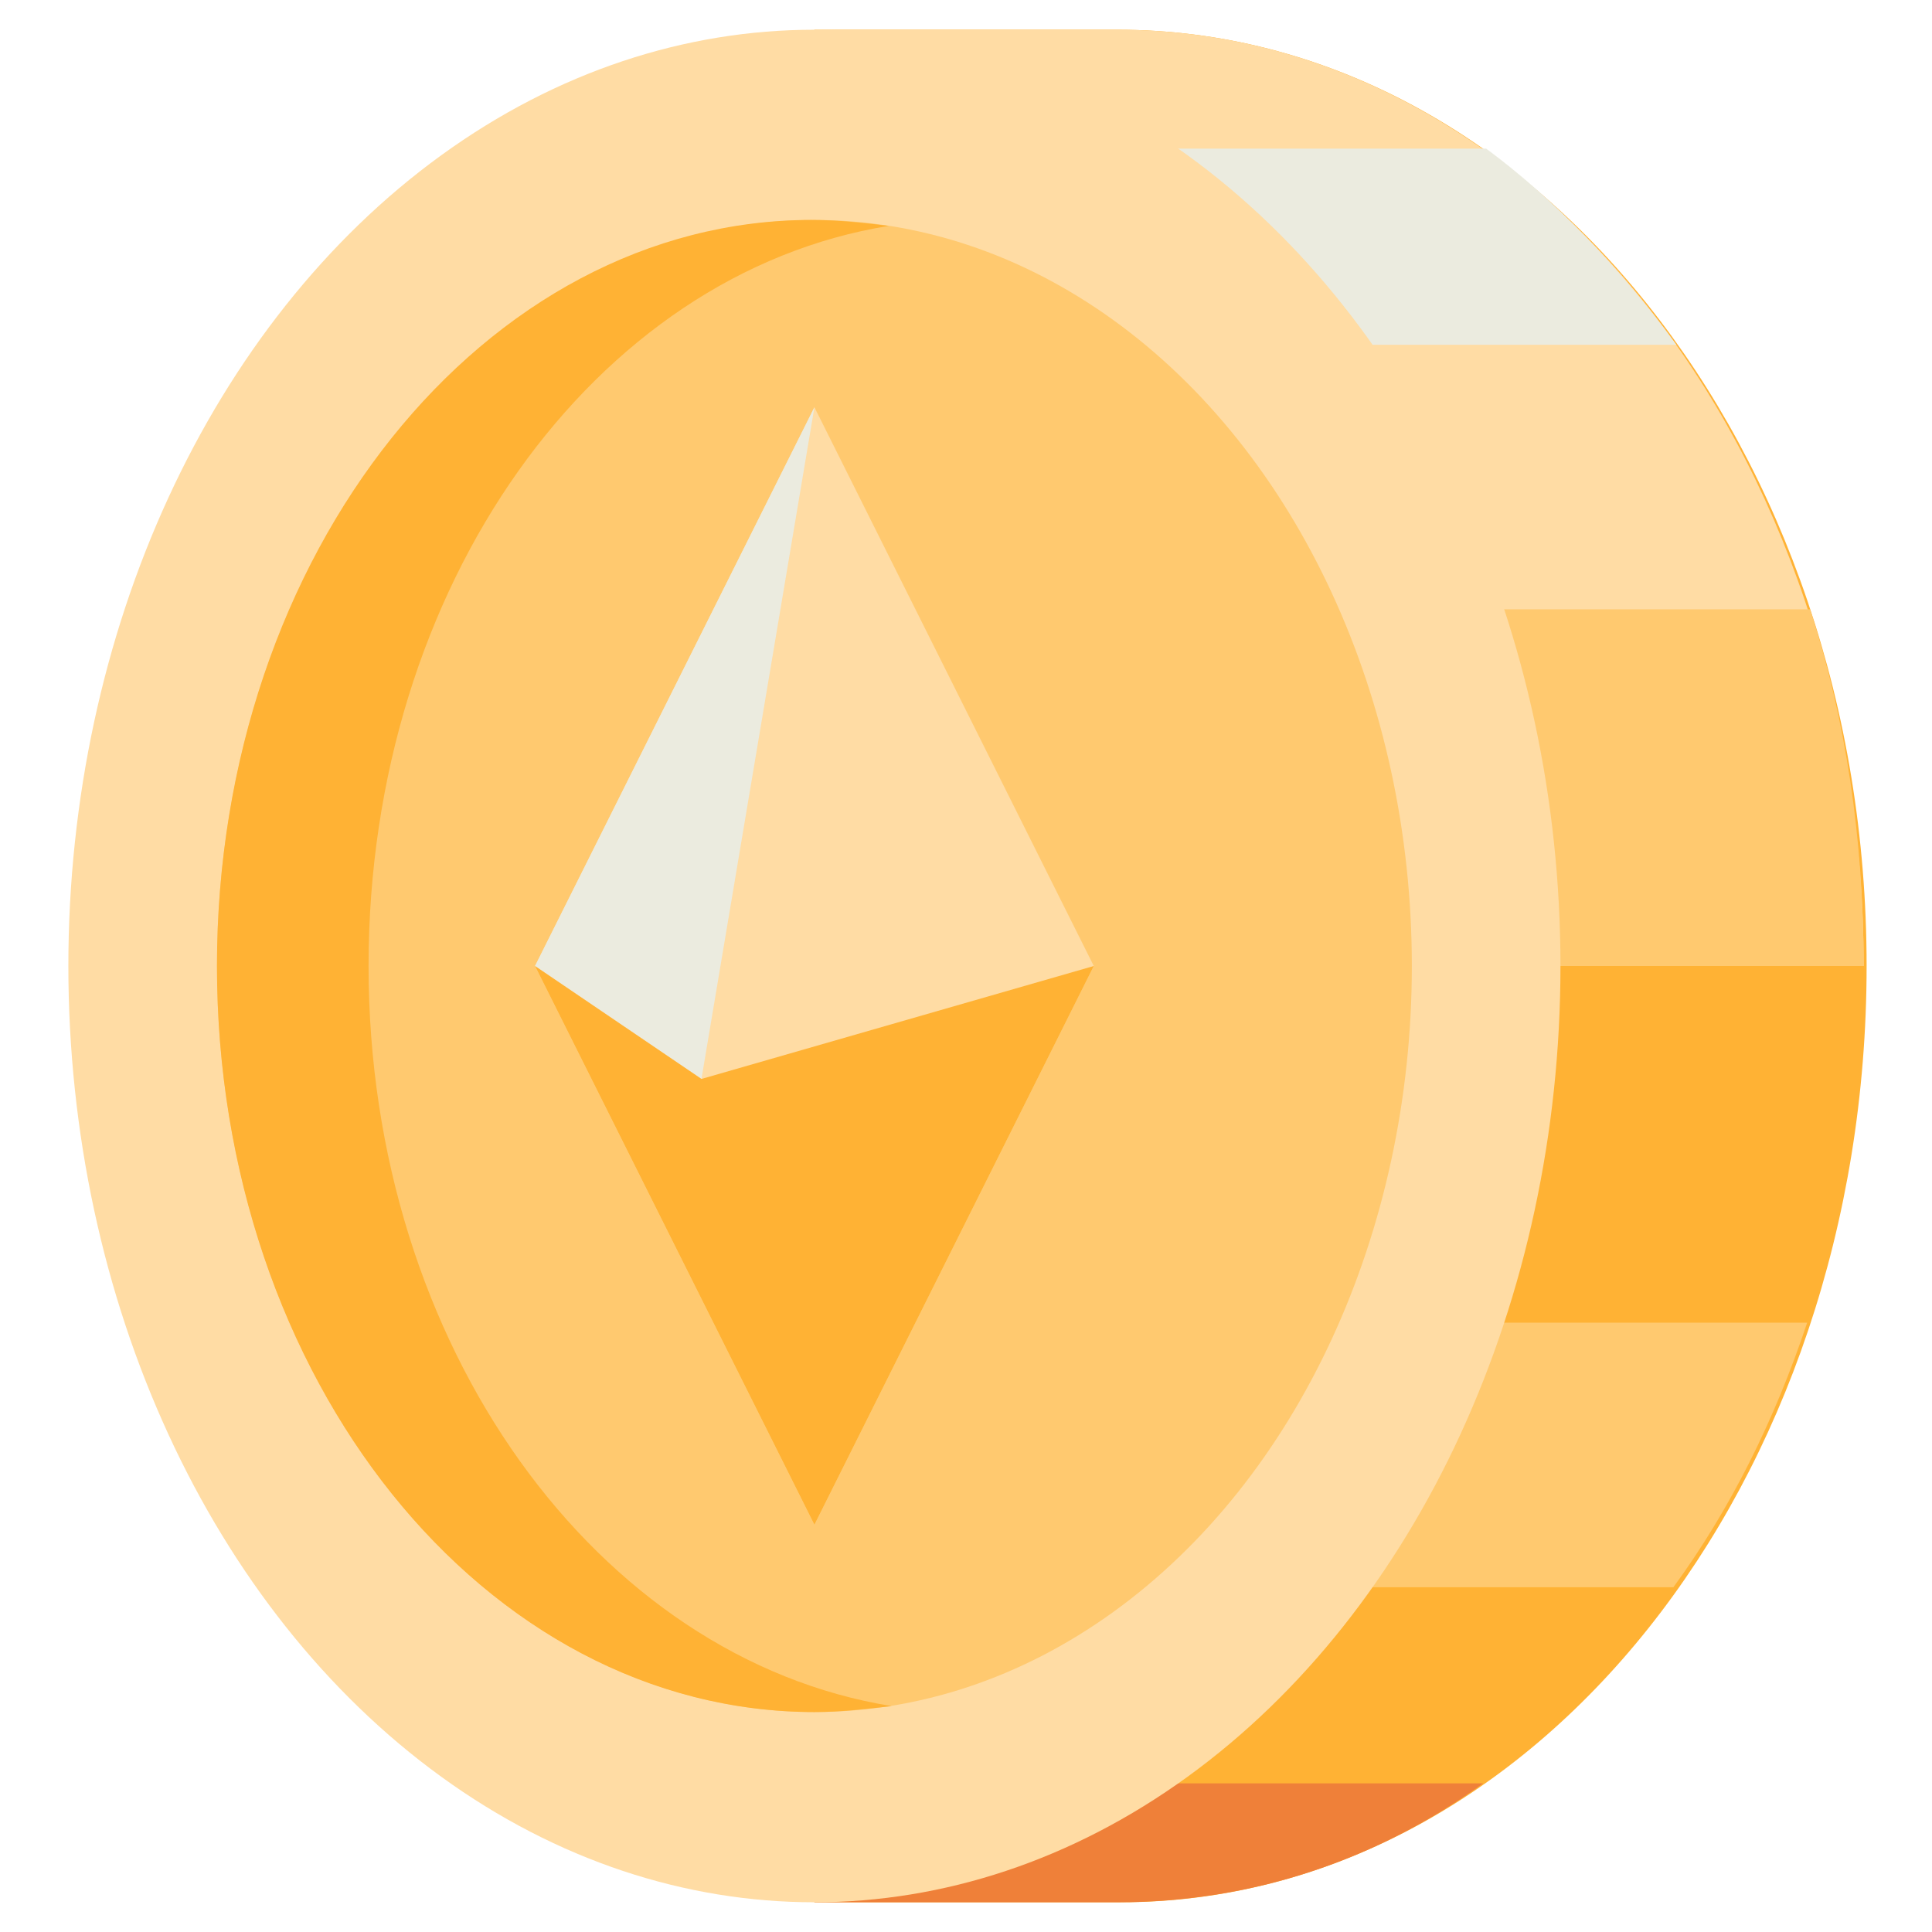
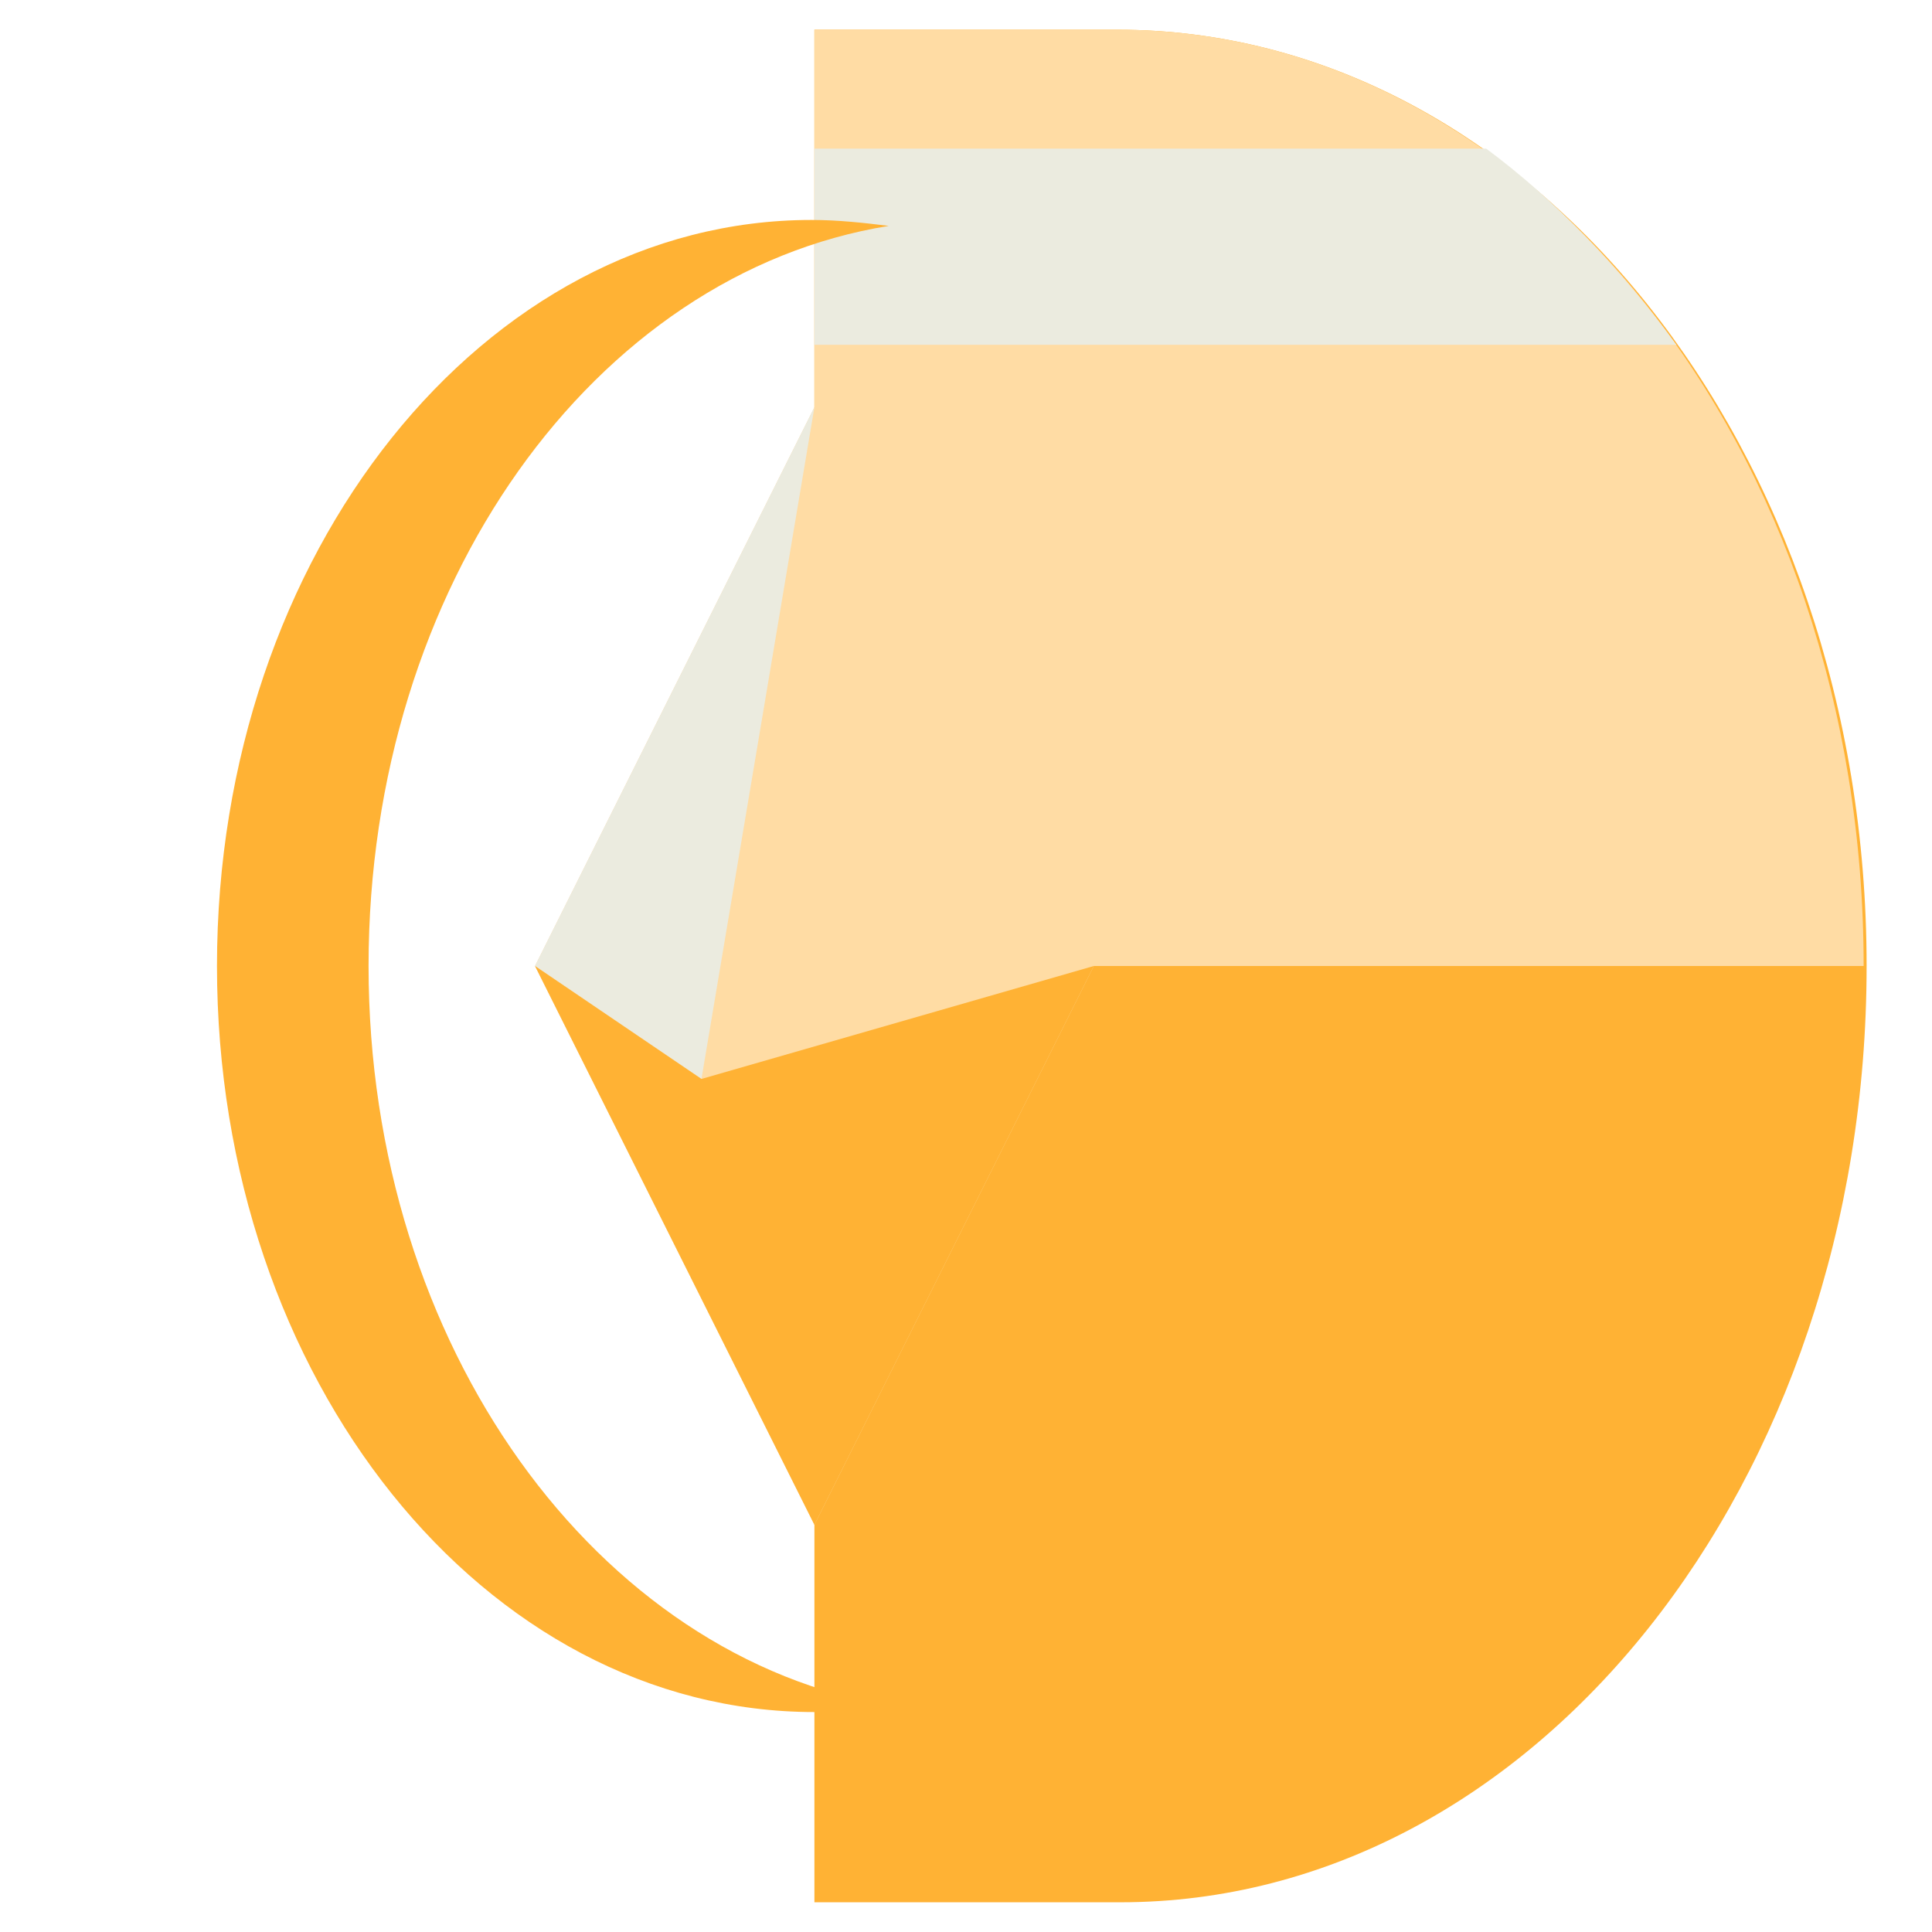
<svg xmlns="http://www.w3.org/2000/svg" version="1.1" id="Layer_1" x="0px" y="0px" width="65px" height="65px" viewBox="0 0 65 65" style="enable-background:new 0 0 65 65;" xml:space="preserve">
  <style type="text/css">
	.st0{fill:#FFB234;}
	.st1{fill:#EF8039;}
	.st2{fill:#FFDCA4;}
	.st3{fill:#FFC96F;}
	.st4{fill:#EBEBDF;}
</style>
  <g id="XMLID_1_">
    <g id="XMLID_3151_">
      <path id="XMLID_1133_" class="st0" d="M27.4,64h10.3c13.9,0,25.1-14.1,25.1-31.5S51.5,1,37.6,1H27.4" />
-       <path id="XMLID_1132_" class="st1" d="M49.9,60c-3.6,2.6-7.8,4-12.3,4H27.4v-4H49.9z" />
      <path id="XMLID_1131_" class="st2" d="M62.7,32.5C62.7,15.1,51.5,1,37.6,1H27.4v31.5H62.7z" />
-       <path id="XMLID_1130_" class="st3" d="M60.8,44.5c-1.1,3.3-2.6,6.3-4.5,8.9h-29v-8.9H60.8z" />
-       <path id="XMLID_1129_" class="st3" d="M62.7,32.5H27.4v-12h33.5C62.1,24.2,62.7,28.2,62.7,32.5z" />
      <path id="XMLID_1128_" class="st4" d="M56.4,11.6h-29V5h22.6C52.3,6.7,54.5,9,56.4,11.6z" />
-       <ellipse id="XMLID_1127_" class="st2" cx="27.4" cy="32.5" rx="25.1" ry="31.5" />
-       <ellipse id="XMLID_1126_" class="st3" cx="27.4" cy="32.5" rx="20.1" ry="25.1" />
      <path id="XMLID_1125_" class="st0" d="M12.4,32.5c0-12.8,7.6-23.3,17.5-24.9c-0.8-0.1-1.7-0.2-2.6-0.2C16.3,7.4,7.3,18.6,7.3,32.5    s9,25.1,20.1,25.1c0.9,0,1.7-0.1,2.6-0.2C20.1,55.8,12.4,45.3,12.4,32.5z" />
      <path id="XMLID_1104_" class="st2" d="M27.4,13.7L18,32.5l9.4,18.8l9.4-18.8L27.4,13.7z" />
      <path id="XMLID_1134_" class="st4" d="M23.6,36.3l3.8-22.6L18,32.5L23.6,36.3z" />
      <path id="XMLID_1306_" class="st0" d="M36.8,32.5l-9.4,18.8L18,32.5l5.6,3.8L36.8,32.5z" />
    </g>
  </g>
</svg>